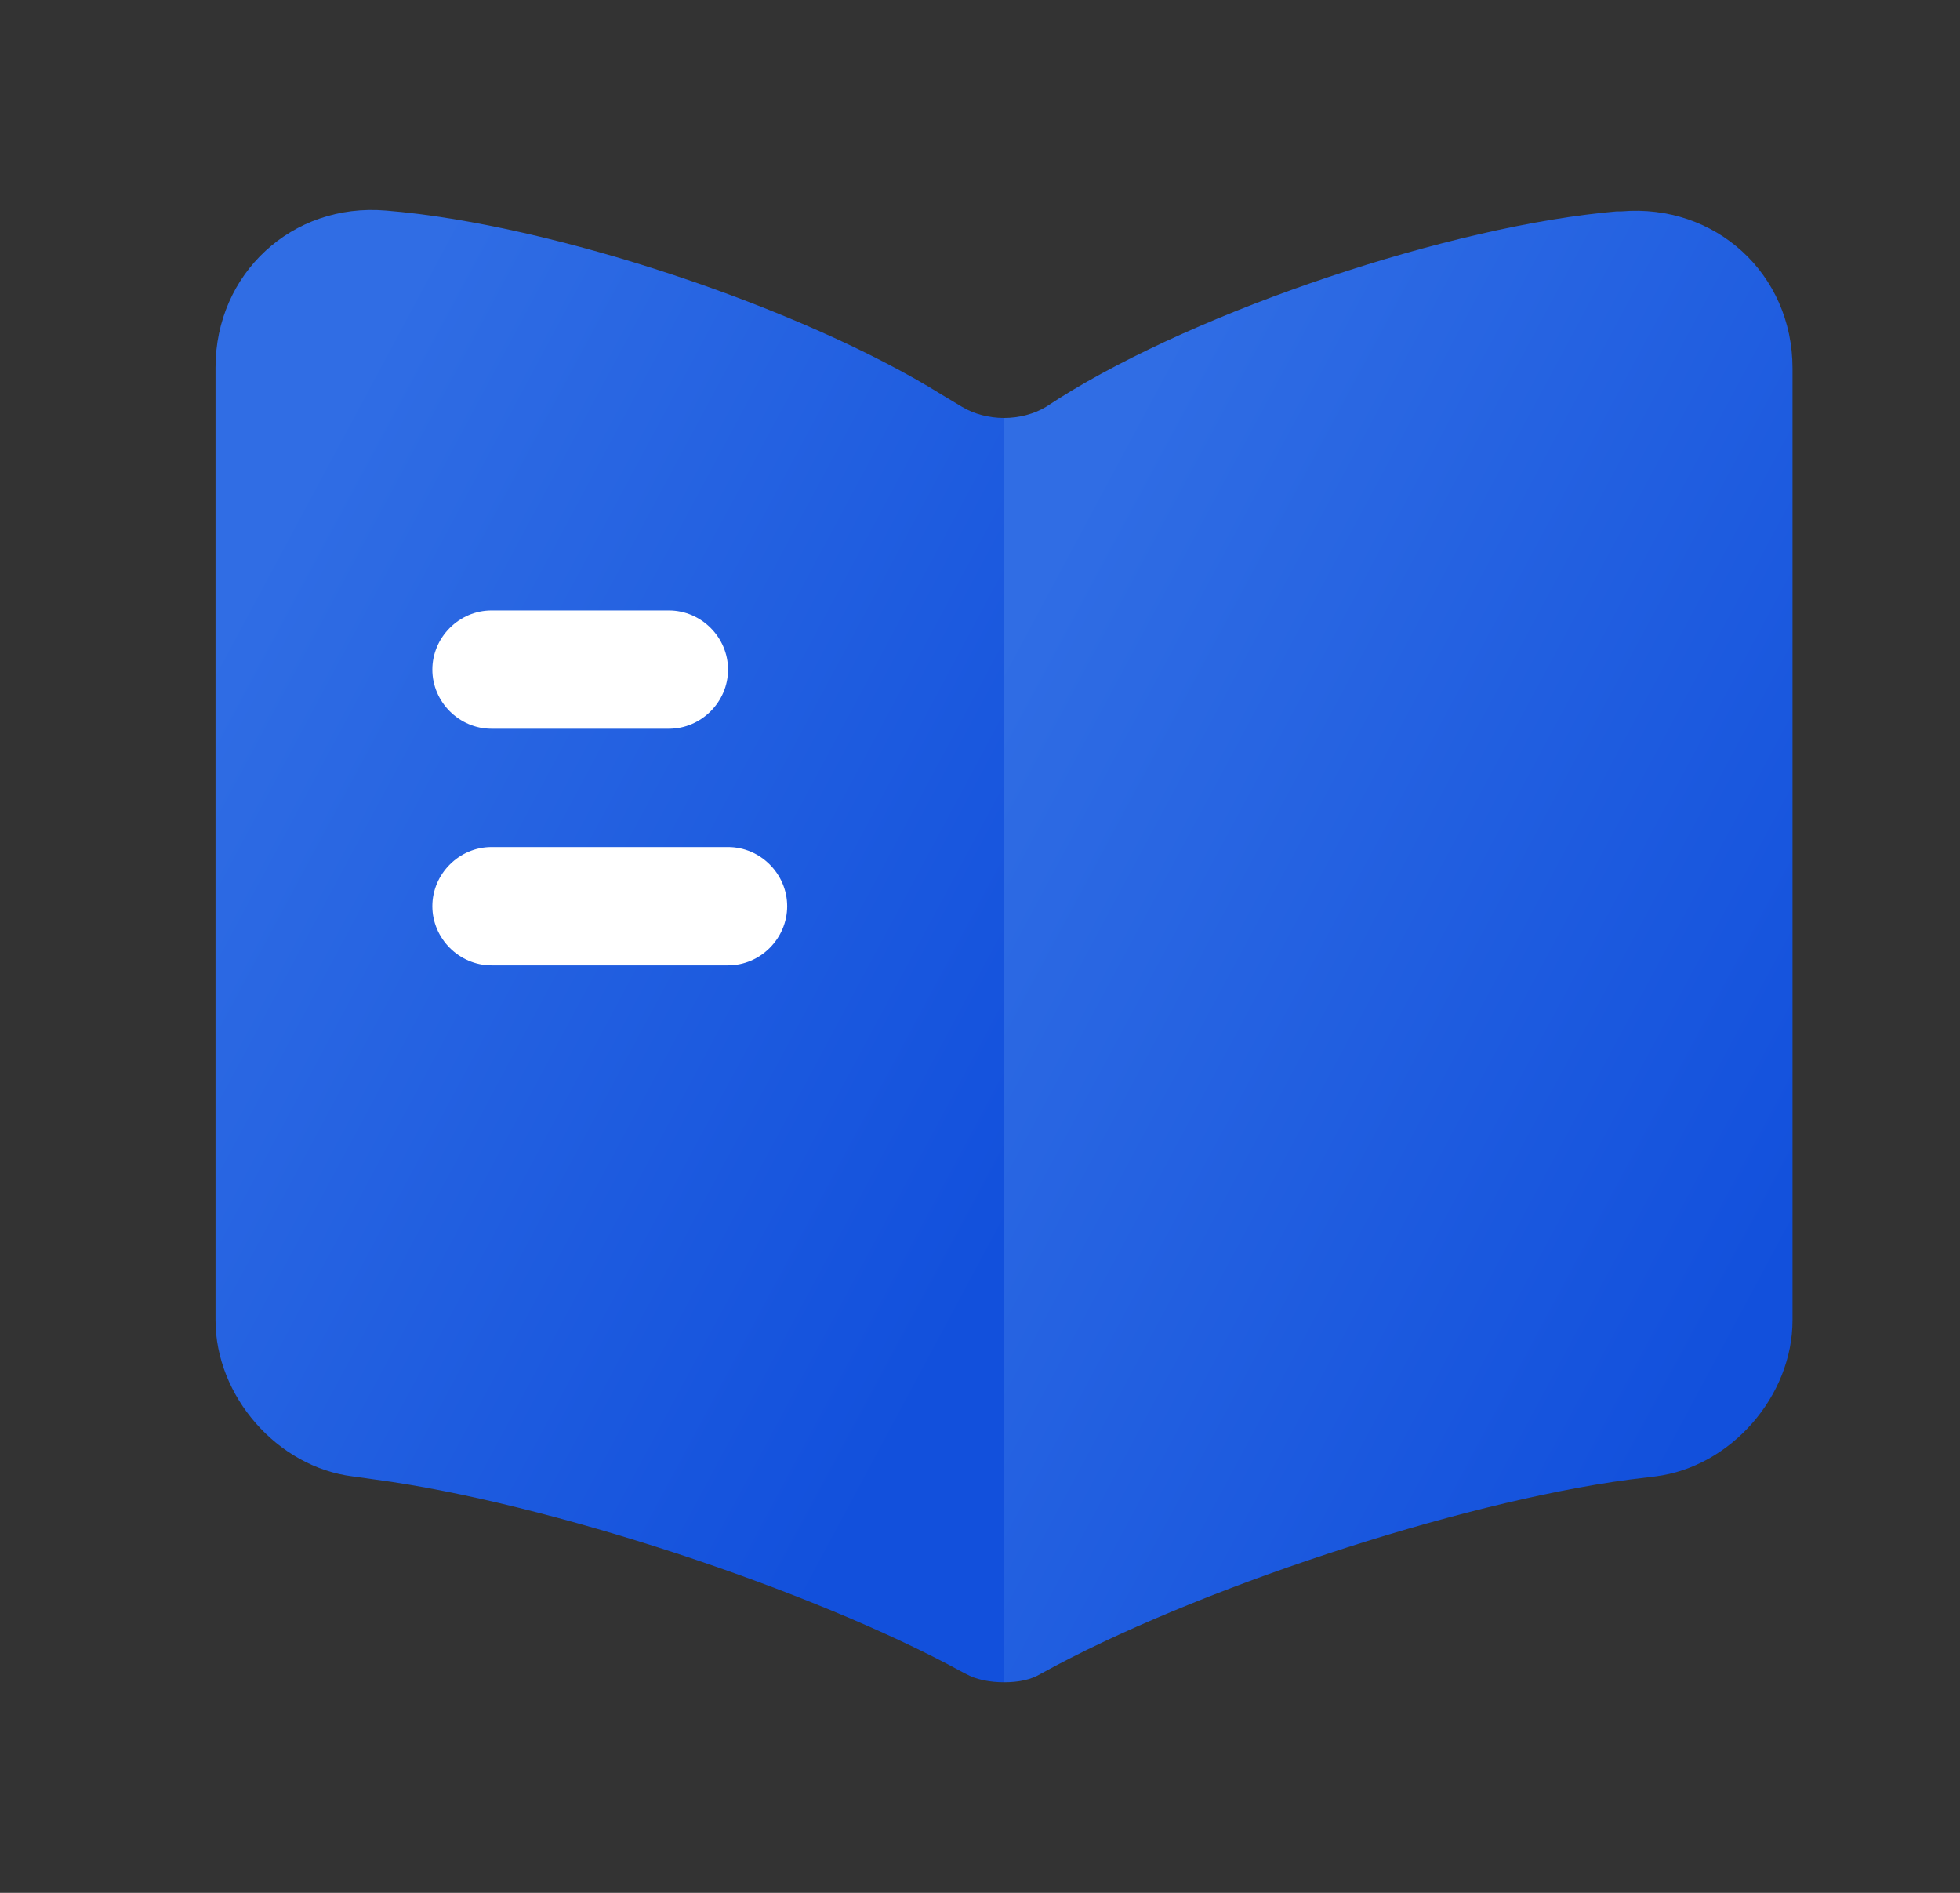
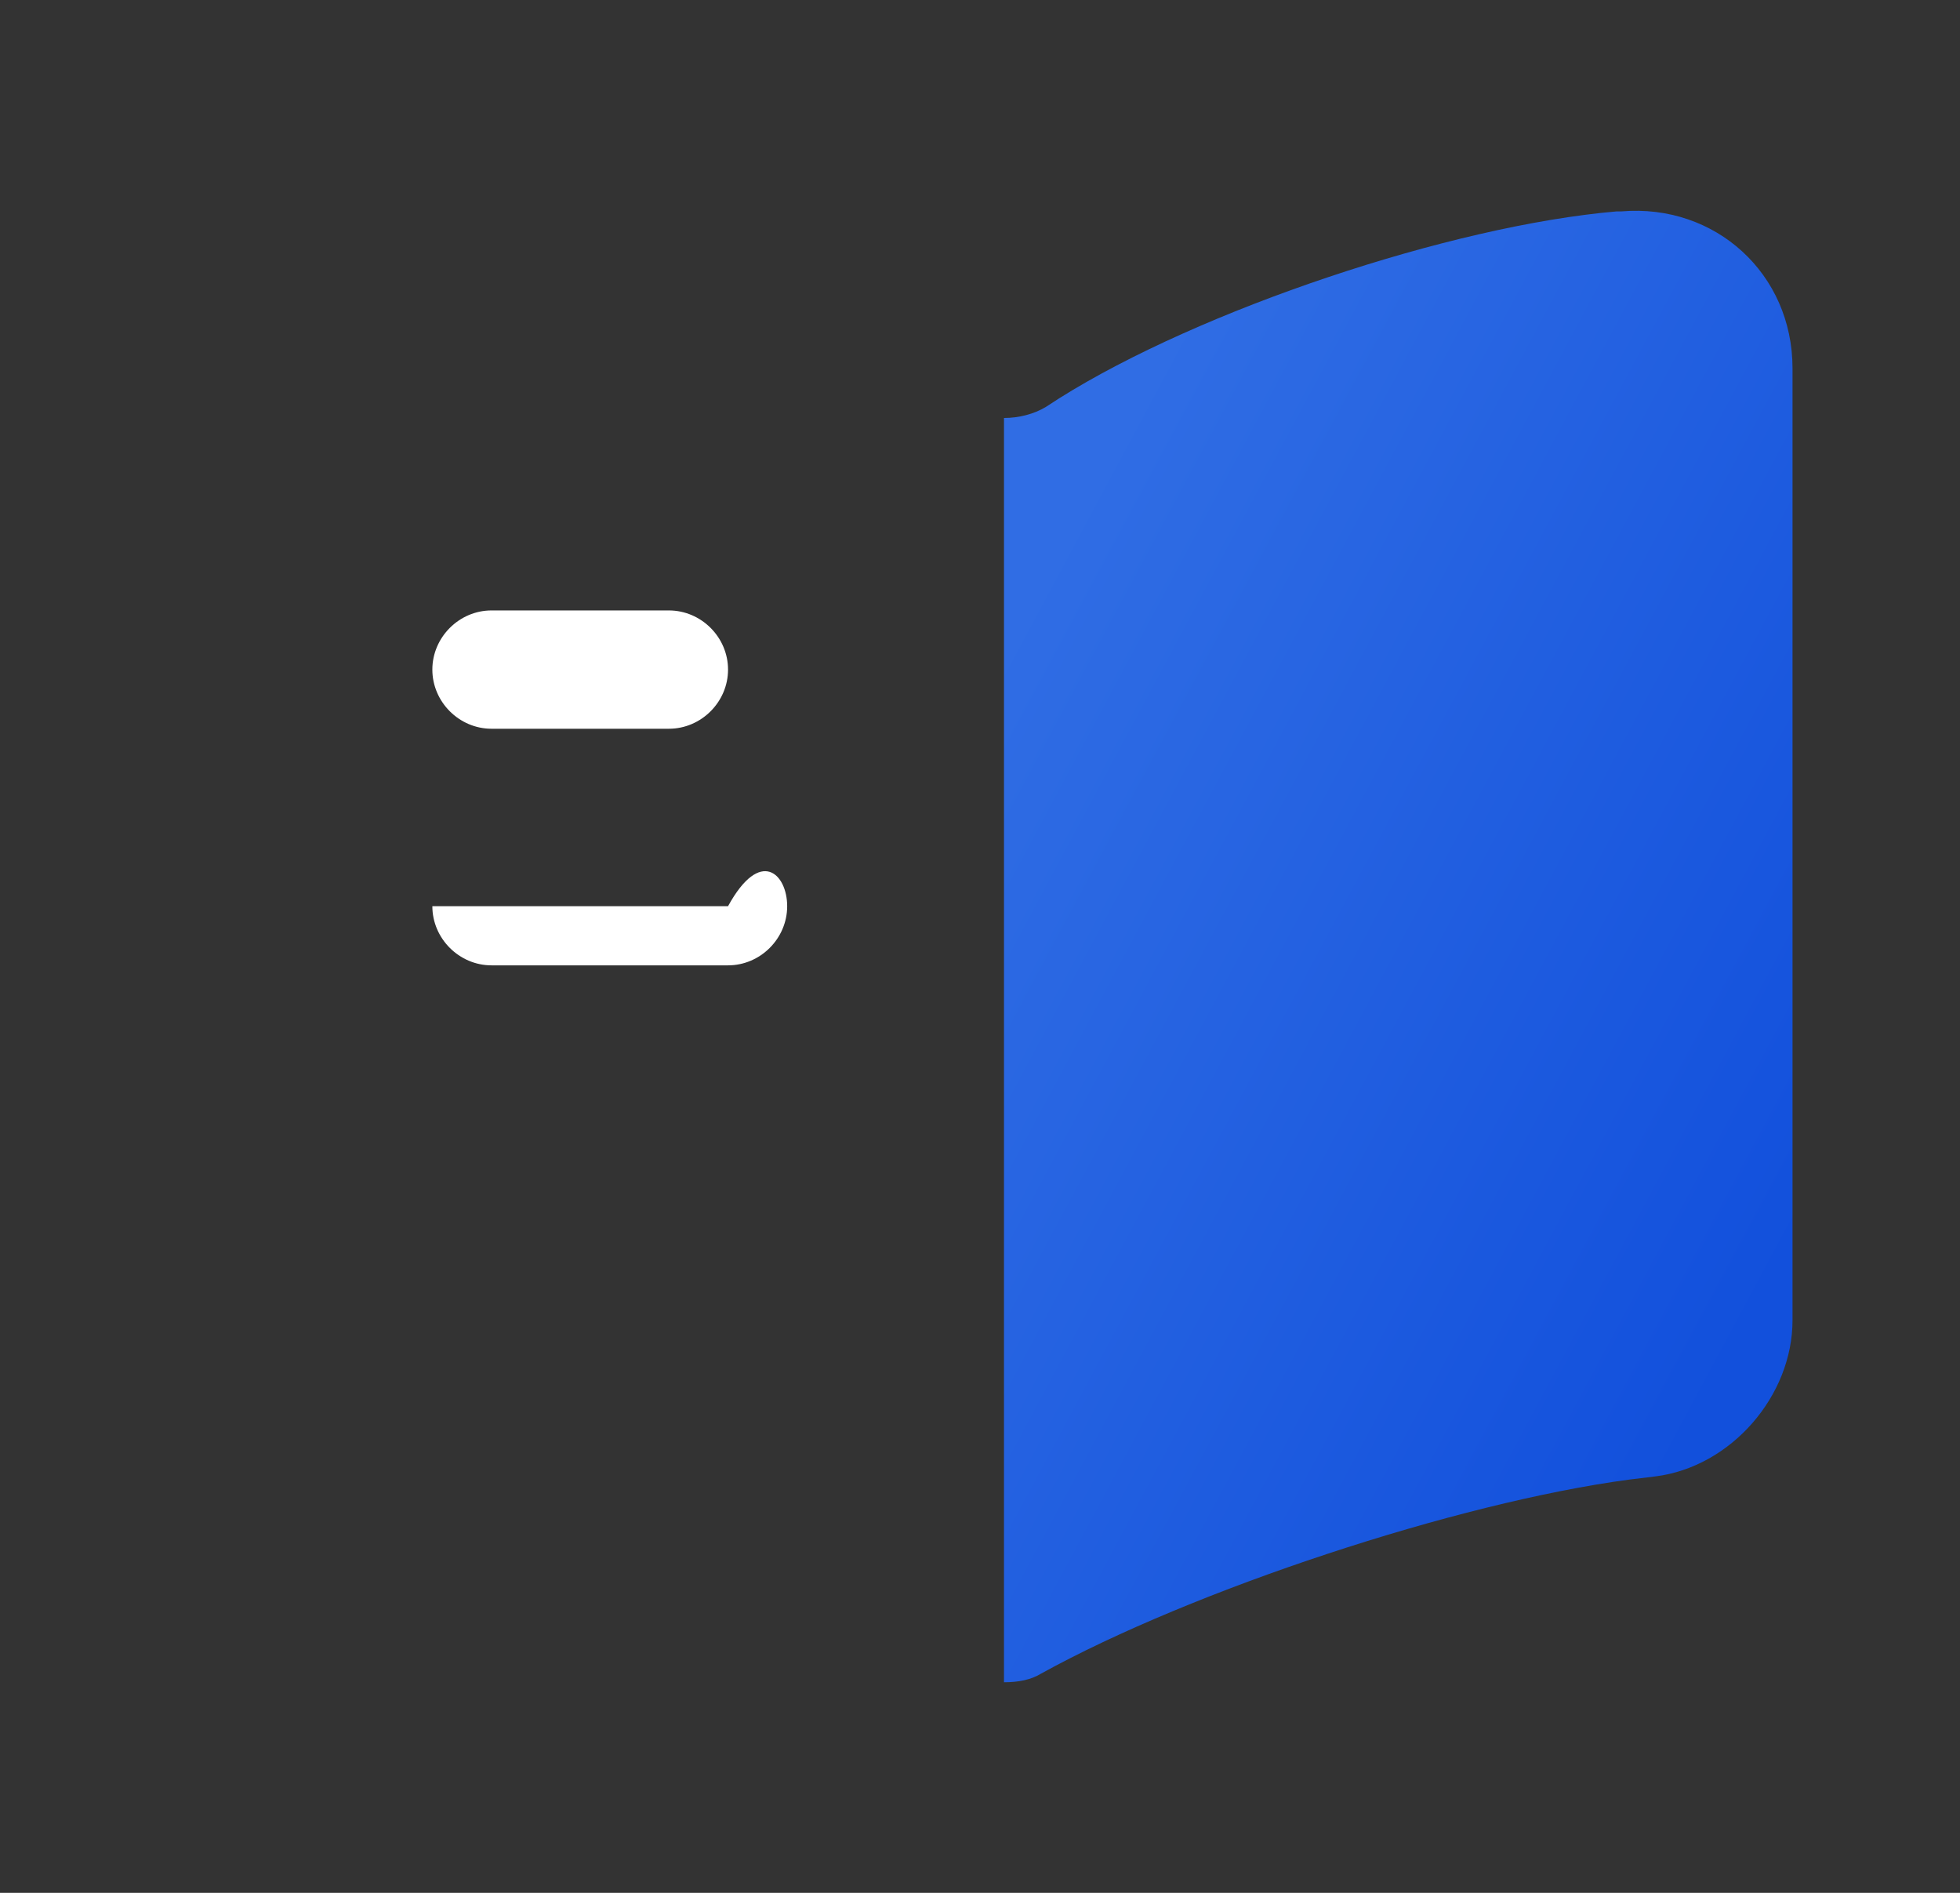
<svg xmlns="http://www.w3.org/2000/svg" width="29" height="28" viewBox="0 0 29 28" fill="none">
  <rect x="0" y="0" width="29" height="28" fill="#333333" stroke="none" />
-   <path d="M14.855 6.183V24.885C14.657 24.885 14.447 24.85 14.284 24.757L14.237 24.733C11.997 23.508 8.089 22.225 5.557 21.887L5.219 21.84C4.099 21.7 3.189 20.65 3.189 19.53V5.437C3.189 4.048 4.32 2.998 5.709 3.115C8.159 3.313 11.869 4.55 13.945 5.845L14.237 6.02C14.412 6.125 14.634 6.183 14.855 6.183Z" fill="url(#paint0_linear_1475_44217)" />
  <path d="M26.522 5.448V19.53C26.522 20.65 25.612 21.7 24.492 21.84L24.107 21.887C21.564 22.225 17.644 23.52 15.404 24.757C15.252 24.85 15.066 24.885 14.855 24.885V6.183C15.077 6.183 15.299 6.125 15.474 6.02L15.672 5.892C17.749 4.585 21.471 3.337 23.921 3.127H23.991C25.379 3.01 26.522 4.048 26.522 5.448Z" fill="url(#paint1_linear_1475_44217)" />
  <path d="M9.897 10.78H7.272C6.794 10.78 6.397 10.383 6.397 9.905C6.397 9.427 6.794 9.03 7.272 9.03H9.897C10.376 9.03 10.772 9.427 10.772 9.905C10.772 10.383 10.376 10.78 9.897 10.78Z" fill="white" />
-   <path d="M10.772 14.28H7.272C6.794 14.28 6.397 13.883 6.397 13.405C6.397 12.927 6.794 12.53 7.272 12.53H10.772C11.251 12.53 11.647 12.927 11.647 13.405C11.647 13.883 11.251 14.28 10.772 14.28Z" fill="white" />
+   <path d="M10.772 14.28H7.272C6.794 14.28 6.397 13.883 6.397 13.405H10.772C11.251 12.53 11.647 12.927 11.647 13.405C11.647 13.883 11.251 14.28 10.772 14.28Z" fill="white" />
  <defs>
    <linearGradient id="paint0_linear_1475_44217" x1="13.147" y1="21.696" x2="0.327" y2="14.828" gradientUnits="userSpaceOnUse">
      <stop stop-color="#1250DC" />
      <stop offset="1" stop-color="#306DE4" />
    </linearGradient>
    <linearGradient id="paint1_linear_1475_44217" x1="24.814" y1="21.697" x2="11.996" y2="14.828" gradientUnits="userSpaceOnUse">
      <stop stop-color="#1250DC" />
      <stop offset="1" stop-color="#306DE4" />
    </linearGradient>
  </defs>
</svg>